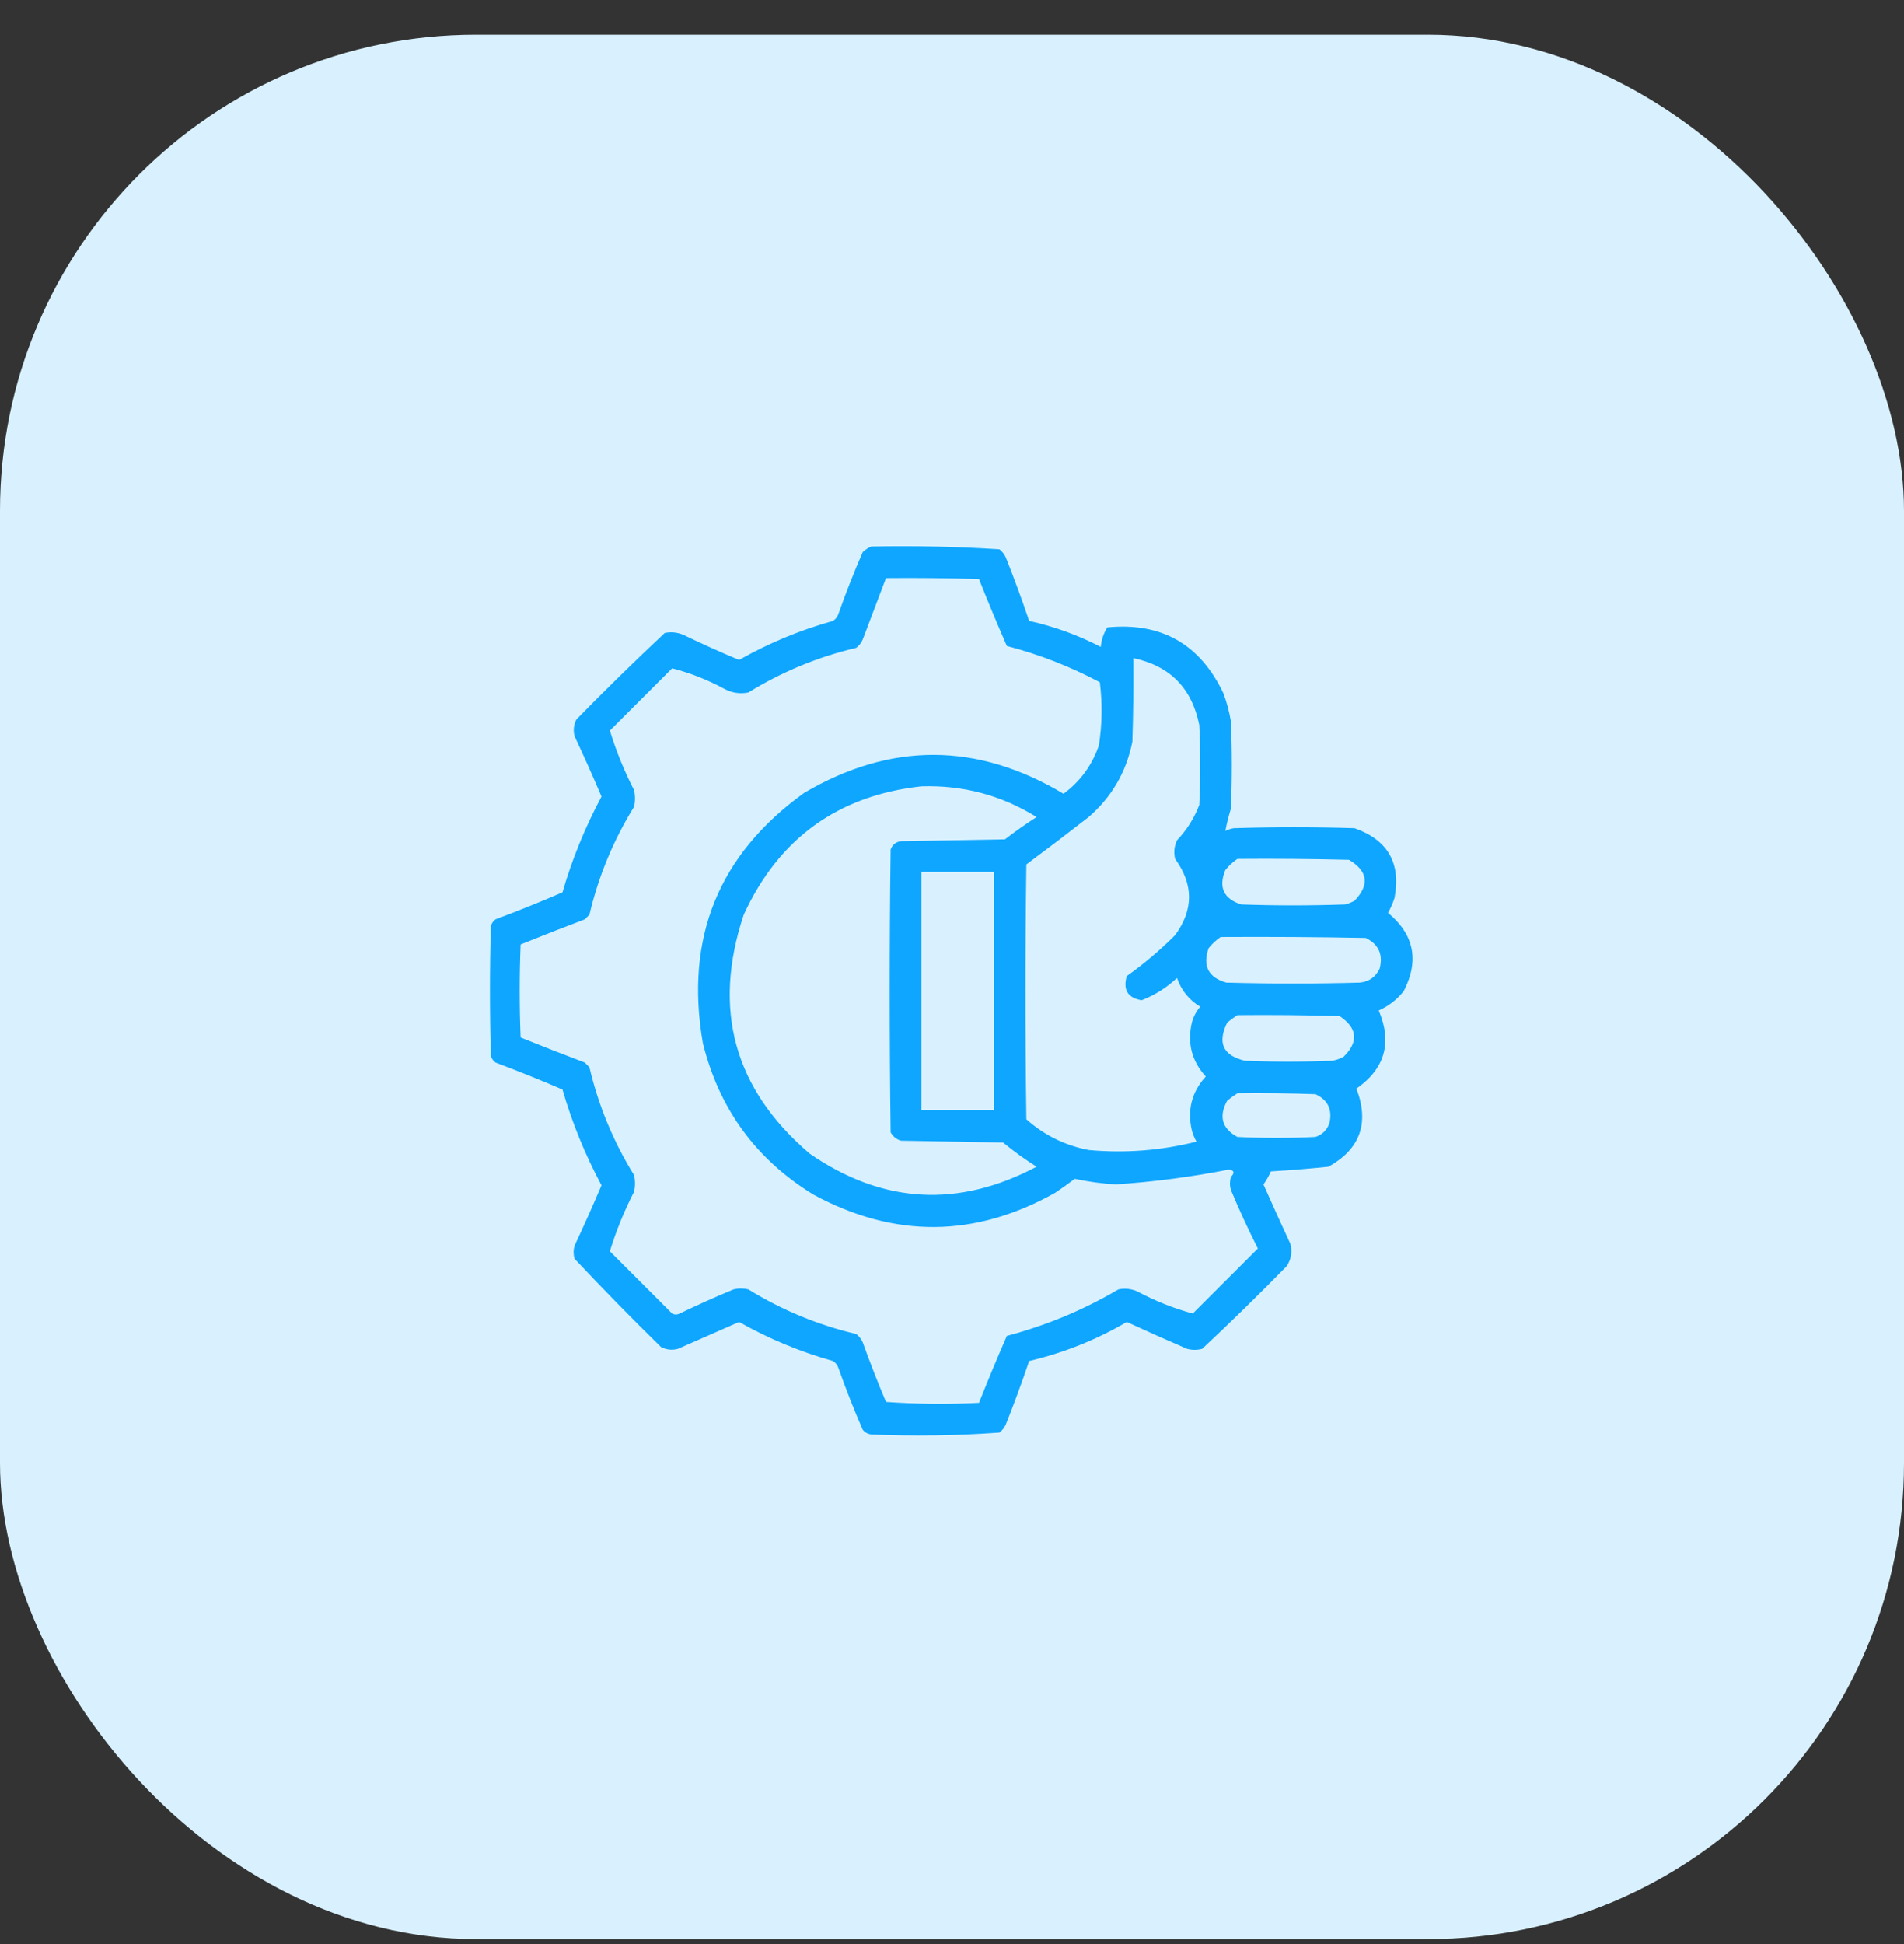
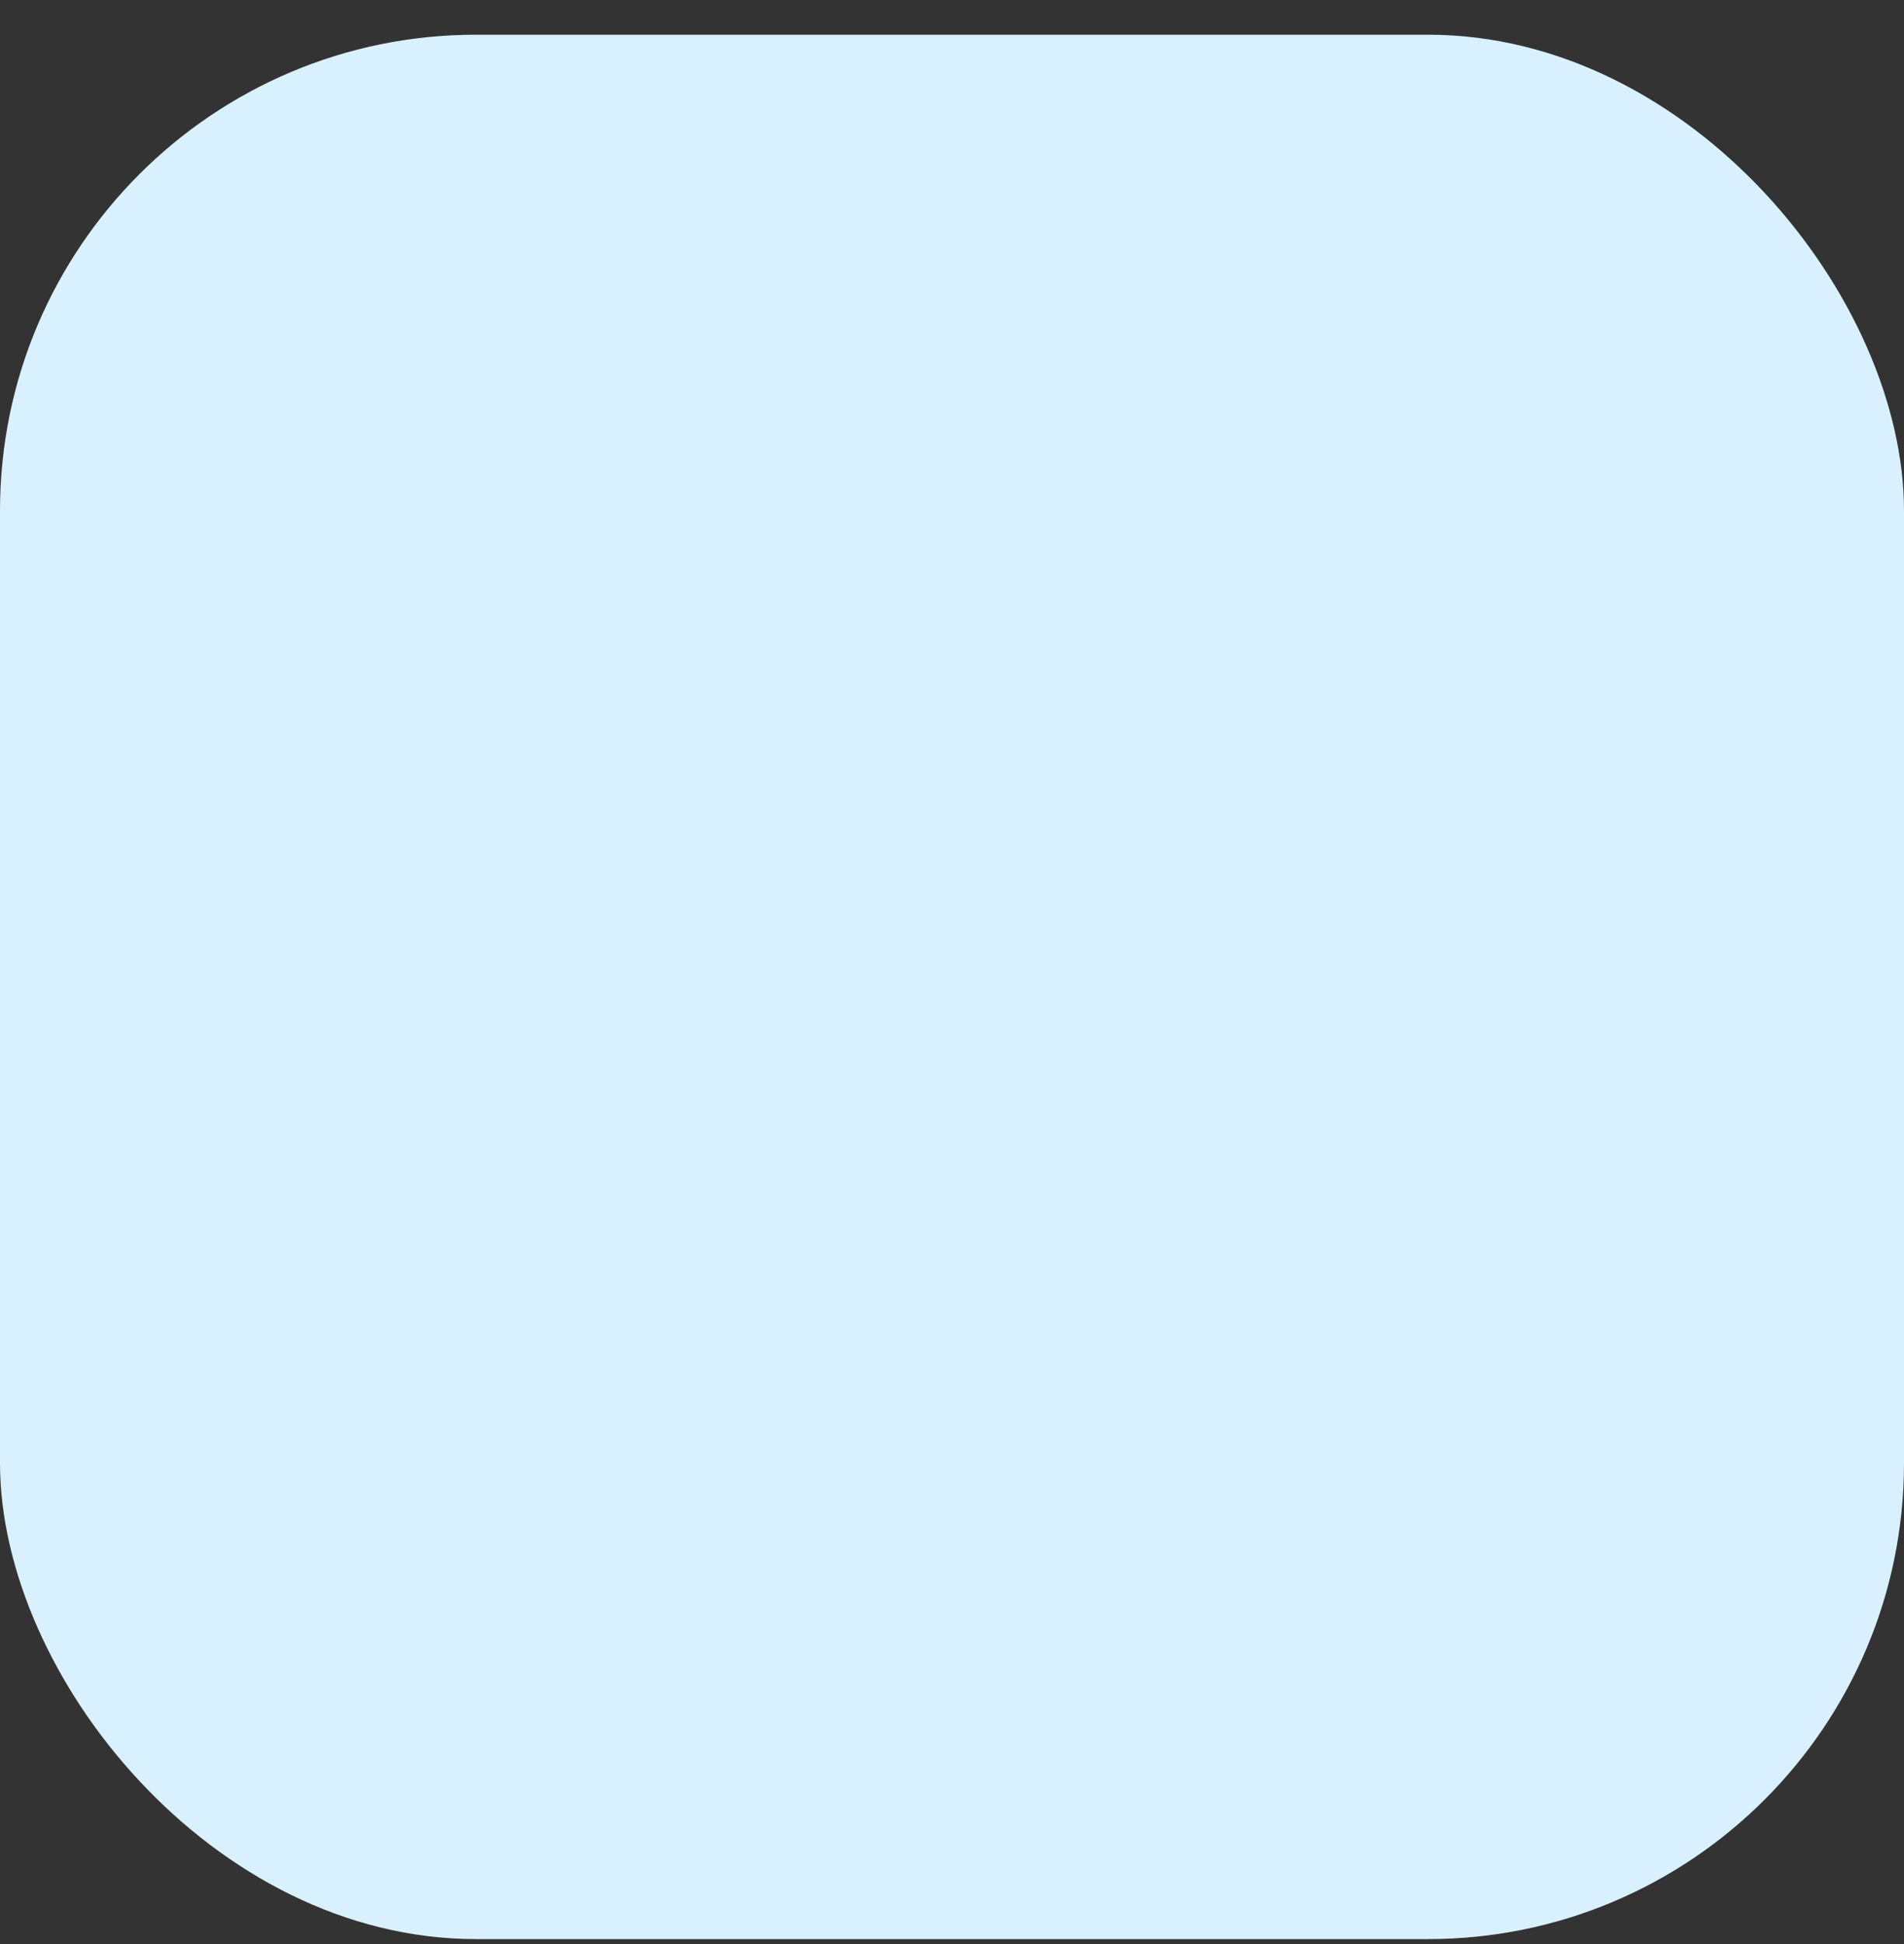
<svg xmlns="http://www.w3.org/2000/svg" width="48" height="49" viewBox="0 0 48 49" fill="none">
  <rect x="0" y="0" width="48" height="49" fill="#333333" stroke="none" />
  <rect y="0.875" width="48" height="48" rx="12" fill="#D9F1FF" />
  <g clip-path="url(#clip0_215_7408)">
-     <path opacity="0.937" fill-rule="evenodd" clip-rule="evenodd" d="M21.961 13.774C23.042 13.752 24.12 13.775 25.195 13.844C25.268 13.901 25.323 13.971 25.359 14.055C25.569 14.582 25.764 15.114 25.945 15.649C26.576 15.789 27.177 16.007 27.75 16.305C27.767 16.127 27.822 15.963 27.914 15.813C29.276 15.678 30.253 16.232 30.844 17.477C30.928 17.705 30.991 17.94 31.031 18.18C31.062 18.914 31.062 19.649 31.031 20.383C30.973 20.572 30.926 20.76 30.891 20.945C30.956 20.911 31.026 20.888 31.102 20.875C32.117 20.844 33.133 20.844 34.148 20.875C34.987 21.17 35.323 21.756 35.156 22.633C35.114 22.764 35.06 22.888 34.992 23.008C35.65 23.552 35.783 24.209 35.391 24.977C35.222 25.192 35.011 25.356 34.758 25.469C35.102 26.28 34.914 26.937 34.195 27.438C34.527 28.303 34.292 28.96 33.492 29.406C33.01 29.456 32.525 29.495 32.039 29.524C31.988 29.641 31.926 29.75 31.852 29.852C32.074 30.354 32.3 30.854 32.531 31.352C32.582 31.556 32.55 31.744 32.438 31.914C31.741 32.627 31.03 33.322 30.305 34C30.18 34.031 30.055 34.031 29.93 34C29.419 33.78 28.911 33.553 28.406 33.321C27.636 33.772 26.815 34.1 25.945 34.305C25.764 34.84 25.569 35.371 25.359 35.899C25.323 35.982 25.268 36.053 25.195 36.109C24.12 36.186 23.042 36.202 21.961 36.156C21.875 36.144 21.805 36.105 21.75 36.039C21.529 35.531 21.325 35.015 21.141 34.492C21.116 34.412 21.069 34.349 21 34.305C20.17 34.072 19.381 33.744 18.633 33.321C18.117 33.547 17.602 33.774 17.086 34C16.939 34.037 16.798 34.022 16.664 33.953C15.921 33.225 15.194 32.483 14.484 31.727C14.453 31.617 14.453 31.508 14.484 31.399C14.72 30.895 14.947 30.387 15.164 29.875C14.751 29.105 14.423 28.3 14.18 27.461C13.624 27.221 13.062 26.995 12.492 26.781C12.436 26.739 12.397 26.684 12.375 26.617C12.344 25.524 12.344 24.43 12.375 23.336C12.397 23.269 12.436 23.214 12.492 23.172C13.062 22.959 13.624 22.732 14.18 22.492C14.423 21.654 14.751 20.849 15.164 20.078C14.947 19.567 14.72 19.059 14.484 18.555C14.447 18.408 14.463 18.267 14.531 18.133C15.259 17.389 16.001 16.663 16.758 15.953C16.919 15.92 17.075 15.936 17.227 16C17.69 16.224 18.159 16.435 18.633 16.633C19.381 16.209 20.17 15.881 21 15.649C21.069 15.604 21.116 15.542 21.141 15.461C21.325 14.938 21.529 14.422 21.75 13.914C21.816 13.854 21.886 13.807 21.961 13.774ZM22.336 14.57C23.117 14.563 23.899 14.57 24.68 14.594C24.905 15.16 25.139 15.723 25.383 16.281C26.2 16.494 26.981 16.799 27.727 17.195C27.793 17.729 27.785 18.26 27.703 18.789C27.531 19.289 27.234 19.695 26.812 20.008C24.639 18.708 22.459 18.7 20.273 19.985C18.113 21.542 17.261 23.644 17.719 26.289C18.129 27.948 19.059 29.222 20.508 30.11C22.549 31.215 24.58 31.2 26.602 30.063C26.77 29.951 26.934 29.834 27.094 29.711C27.432 29.784 27.775 29.831 28.125 29.852C29.086 29.788 30.039 29.663 30.984 29.477C31.117 29.499 31.132 29.561 31.031 29.664C31 29.774 31 29.883 31.031 29.992C31.24 30.493 31.466 30.985 31.711 31.469C31.164 32.016 30.617 32.563 30.07 33.109C29.586 32.977 29.117 32.79 28.664 32.547C28.512 32.483 28.356 32.467 28.195 32.5C27.312 33.02 26.375 33.41 25.383 33.672C25.139 34.231 24.905 34.793 24.68 35.359C23.898 35.399 23.117 35.391 22.336 35.336C22.128 34.841 21.932 34.341 21.75 33.836C21.713 33.752 21.659 33.682 21.586 33.625C20.617 33.396 19.711 33.021 18.867 32.5C18.742 32.469 18.617 32.469 18.492 32.5C18.034 32.69 17.58 32.894 17.133 33.109C17.07 33.141 17.008 33.141 16.945 33.109C16.422 32.586 15.898 32.063 15.375 31.539C15.531 31.026 15.734 30.526 15.984 30.039C16.016 29.899 16.016 29.758 15.984 29.617C15.463 28.774 15.088 27.868 14.859 26.899C14.82 26.86 14.781 26.82 14.742 26.781C14.2 26.576 13.661 26.366 13.125 26.149C13.094 25.367 13.094 24.586 13.125 23.805C13.661 23.588 14.2 23.377 14.742 23.172C14.781 23.133 14.82 23.094 14.859 23.055C15.088 22.086 15.463 21.18 15.984 20.336C16.016 20.195 16.016 20.055 15.984 19.914C15.734 19.427 15.531 18.927 15.375 18.414C15.898 17.891 16.422 17.367 16.945 16.844C17.398 16.96 17.836 17.132 18.258 17.36C18.45 17.464 18.653 17.495 18.867 17.453C19.711 16.932 20.617 16.557 21.586 16.328C21.659 16.271 21.713 16.201 21.75 16.117C21.946 15.601 22.141 15.085 22.336 14.57ZM28.57 16.586C29.492 16.781 30.047 17.343 30.234 18.274C30.266 18.945 30.266 19.617 30.234 20.289C30.106 20.624 29.919 20.921 29.672 21.18C29.602 21.33 29.587 21.486 29.625 21.649C30.092 22.292 30.092 22.933 29.625 23.57C29.246 23.949 28.84 24.293 28.406 24.602C28.306 24.948 28.431 25.152 28.781 25.211C29.114 25.081 29.411 24.894 29.672 24.649C29.78 24.96 29.975 25.202 30.258 25.375C30.157 25.491 30.087 25.624 30.047 25.774C29.927 26.292 30.044 26.745 30.398 27.133C30.044 27.521 29.927 27.974 30.047 28.492C30.073 28.591 30.112 28.685 30.164 28.774C29.269 28.999 28.363 29.07 27.445 28.985C26.849 28.87 26.325 28.612 25.875 28.211C25.844 26.07 25.844 23.93 25.875 21.789C26.403 21.396 26.926 20.998 27.445 20.594C28.029 20.088 28.396 19.455 28.547 18.695C28.57 17.992 28.578 17.289 28.57 16.586ZM23.227 19.82C24.277 19.786 25.246 20.044 26.133 20.594C25.859 20.77 25.593 20.957 25.336 21.156C24.461 21.172 23.586 21.188 22.711 21.203C22.583 21.222 22.497 21.292 22.453 21.414C22.422 23.789 22.422 26.164 22.453 28.539C22.511 28.644 22.597 28.714 22.711 28.75C23.57 28.766 24.43 28.781 25.289 28.797C25.557 29.018 25.838 29.221 26.133 29.406C24.157 30.452 22.251 30.343 20.414 29.078C18.507 27.45 17.952 25.442 18.75 23.055C19.635 21.131 21.127 20.052 23.227 19.82ZM31.195 21.649C32.133 21.641 33.071 21.649 34.008 21.672C34.486 21.958 34.532 22.302 34.148 22.703C34.074 22.744 33.996 22.775 33.914 22.797C33.039 22.828 32.164 22.828 31.289 22.797C30.846 22.652 30.713 22.363 30.891 21.93C30.98 21.819 31.082 21.726 31.195 21.649ZM23.227 21.977C23.836 21.977 24.445 21.977 25.055 21.977C25.055 23.977 25.055 25.977 25.055 27.977C24.445 27.977 23.836 27.977 23.227 27.977C23.227 25.977 23.227 23.977 23.227 21.977ZM30.773 23.617C31.992 23.61 33.211 23.617 34.43 23.641C34.755 23.799 34.872 24.057 34.781 24.414C34.682 24.622 34.518 24.74 34.289 24.766C33.164 24.797 32.039 24.797 30.914 24.766C30.462 24.636 30.314 24.347 30.469 23.899C30.558 23.788 30.66 23.694 30.773 23.617ZM31.195 25.586C32.055 25.578 32.914 25.586 33.773 25.61C34.225 25.916 34.256 26.26 33.867 26.641C33.779 26.686 33.685 26.718 33.586 26.735C32.852 26.766 32.117 26.766 31.383 26.735C30.833 26.605 30.685 26.285 30.938 25.774C31.022 25.704 31.108 25.642 31.195 25.586ZM31.195 27.555C31.852 27.547 32.508 27.555 33.164 27.578C33.475 27.723 33.592 27.965 33.516 28.305C33.456 28.48 33.338 28.597 33.164 28.656C32.508 28.688 31.852 28.688 31.195 28.656C30.806 28.443 30.72 28.139 30.938 27.742C31.022 27.673 31.108 27.611 31.195 27.555Z" fill="#00A1FF" />
-   </g>
+     </g>
  <defs>
    <clipPath id="clip0_215_7408">
-       <rect width="24" height="24" fill="white" transform="translate(12 13)" />
-     </clipPath>
+       </clipPath>
  </defs>
</svg>